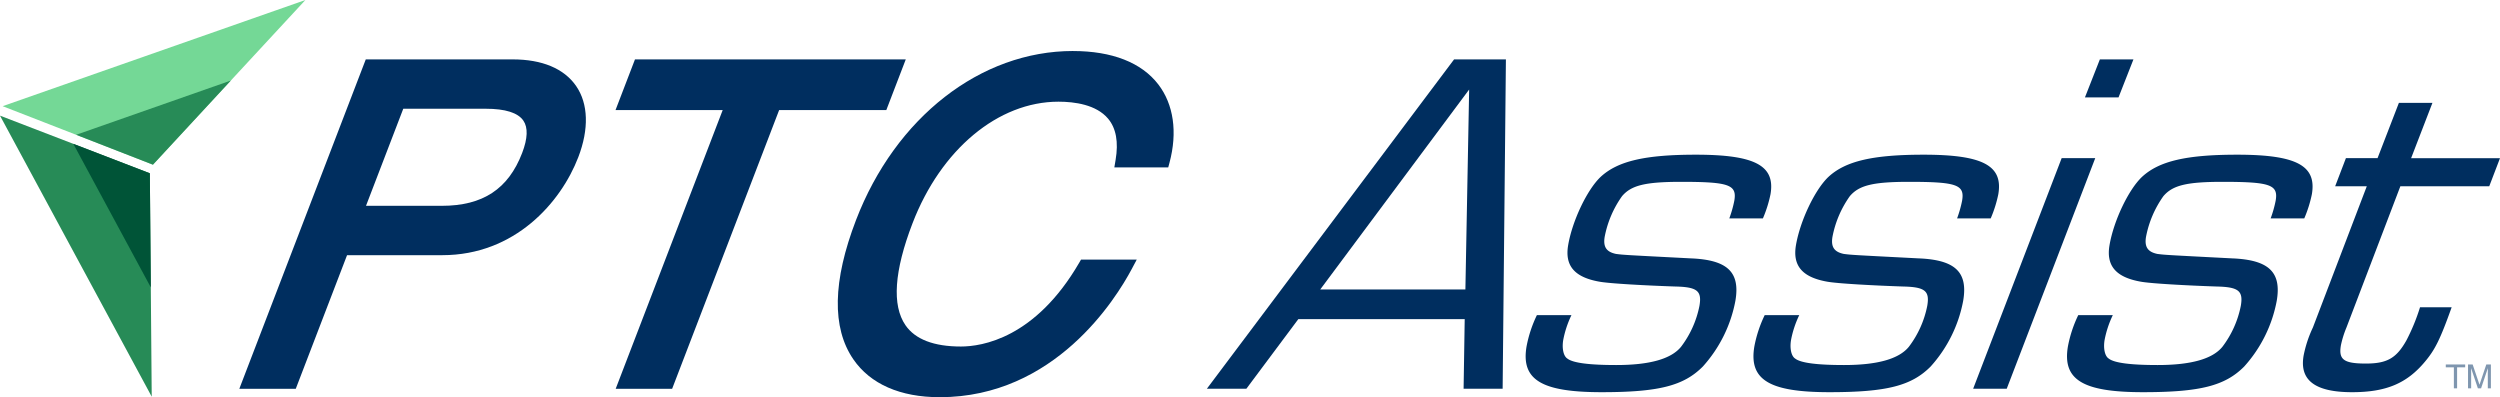
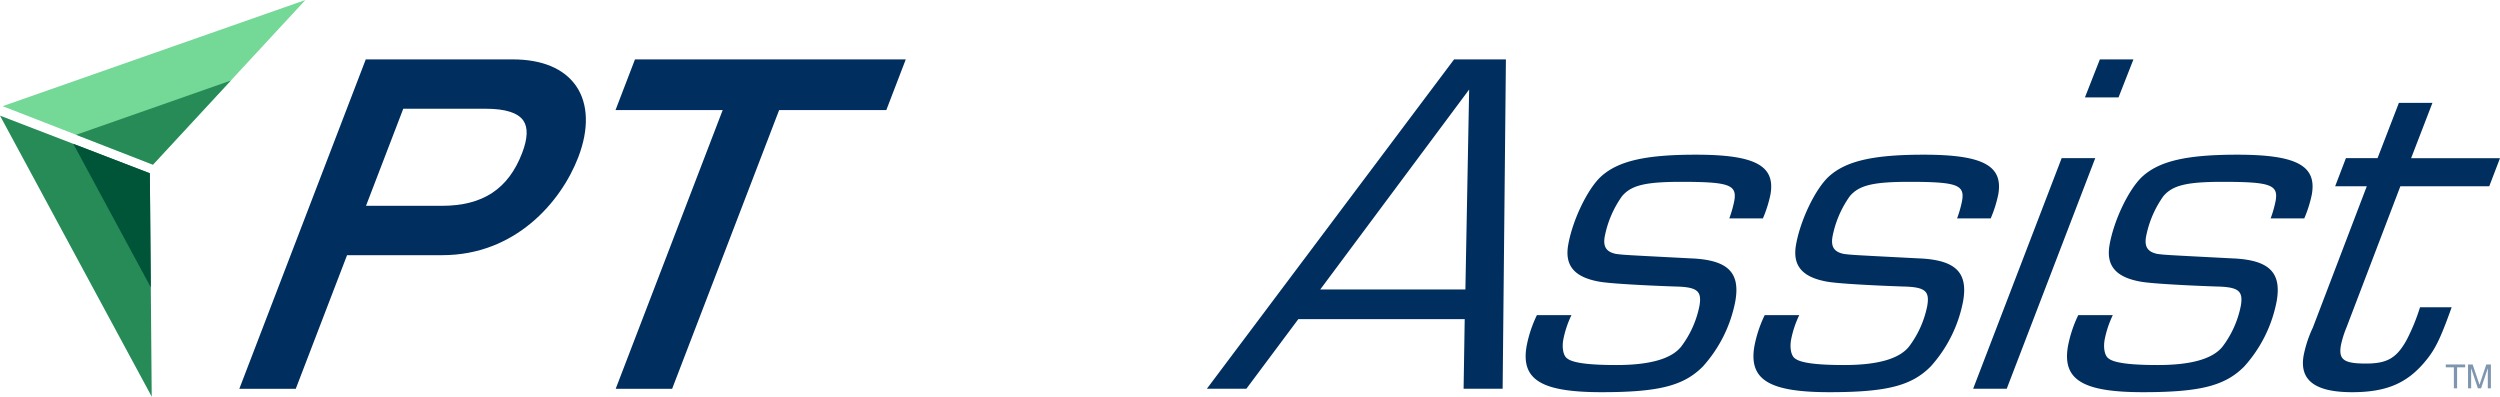
<svg xmlns="http://www.w3.org/2000/svg" id="ptc_logo" data-name="ptc logo" width="371.437" height="59.014" viewBox="0 0 371.437 59.014">
  <defs>
    <clipPath id="clip-path">
      <rect id="Rectangle_1424" data-name="Rectangle 1424" width="6.708" height="3.549" transform="translate(363.381 54.147)" fill="none" />
    </clipPath>
  </defs>
  <g id="Group_2172" data-name="Group 2172">
    <g id="Group_2151" data-name="Group 2151">
      <g id="Group_2173" data-name="Group 2173">
        <path id="Path_3454" data-name="Path 3454" d="M22.544,58.935c-.029-3.4.1,12.3-.281-33.19L0,17.181c.074.137,21.327,39.5,22.544,41.754" fill="#278b57" />
        <path id="Path_3455" data-name="Path 3455" d="M22.408,42.7l-.145-16.952L10.892,21.37,22.408,42.7" fill="#005437" />
        <path id="Path_3456" data-name="Path 3456" d="M.39,15.775l22.332,8.692L45.375,0,.39,15.775" fill="#74d896" />
        <path id="Path_3457" data-name="Path 3457" d="M11.316,20.026l11.406,4.441,11.57-12.5L11.316,20.026" fill="#278b57" />
-         <path id="Path_3458" data-name="Path 3458" d="M159.428,7.578c-13.731,0-26.387,9.86-32.244,25.116-3.476,9.053-3.609,16.012-.4,20.688,2.532,3.683,6.971,5.632,12.837,5.632,17.079,0,26.156-14.58,28.53-19.048l.74-1.391h-8.28l-.273.47c-6.529,11.226-14.463,12.439-17.572,12.439-4.021,0-6.793-1.066-8.237-3.167-2.029-2.951-1.677-8.046,1.047-15.139,4.214-10.977,12.725-18.07,21.685-18.07,2.391,0,5.611.436,7.364,2.51,1.2,1.418,1.576,3.487,1.125,6.149l-.187,1.106h8.007l.188-.7c1.211-4.53.619-8.663-1.666-11.637-2.488-3.241-6.869-4.955-12.668-4.955" fill="#002e5f" />
        <path id="Path_3459" data-name="Path 3459" d="M76.162,8.824H54.345L35.556,57.769h8.386l7.622-19.857H65.723c10.783,0,17.62-7.846,20.2-14.565,1.6-4.176,1.491-7.925-.317-10.555-1.784-2.6-5.05-3.968-9.443-3.968m1.414,13.91c-2.055,5.352-5.845,7.845-11.927,7.845H54.379l5.536-14.422H72.174c2.9,0,4.779.593,5.583,1.764.71,1.032.649,2.652-.181,4.813" fill="#002e5f" />
        <path id="Path_3460" data-name="Path 3460" d="M134.575,8.823H94.342l-2.89,7.529h15.923l-15.9,41.416h8.386l15.9-41.416h15.924Z" fill="#002e5f" />
        <path id="Path_3461" data-name="Path 3461" d="M192.9,47.412l-7.721,10.344h-5.868L216.04,8.823h7.7l-.486,48.933h-5.8l.165-10.344ZM218.279,13.3,196.152,43.011h21.569Z" fill="#002e5f" />
        <path id="Path_3462" data-name="Path 3462" d="M256.932,32.446a17.043,17.043,0,0,0,.746-2.641c.4-2.348-.768-2.788-7.884-2.788-5.356,0-7.424.513-8.8,2.128a15.415,15.415,0,0,0-2.575,6.016c-.265,1.539.269,2.273,1.685,2.567,1.15.146,1.15.146,11.113.66,5.464.22,7.349,2.053,6.618,6.309A20.069,20.069,0,0,1,253,54.454c-2.839,2.862-6.524,3.815-15.034,3.815-8.95,0-12.01-1.834-11.154-6.822a18.59,18.59,0,0,1,1.529-4.622h5.135a14.888,14.888,0,0,0-1.216,3.668c-.215,1.247.023,2.421.62,2.787.841.661,3.357.955,7.246.955,4.916,0,8.149-.881,9.638-2.715a14.767,14.767,0,0,0,2.733-6.09c.378-2.2-.327-2.786-3.543-2.86-4.378-.147-9.9-.441-11.393-.733-3.627-.661-5.1-2.348-4.569-5.429.618-3.6,2.806-8.217,4.821-10.125,2.532-2.348,6.584-3.3,14.141-3.3,8.8,0,11.827,1.615,11.1,5.868a18.43,18.43,0,0,1-1.132,3.6Z" fill="#002e5f" />
        <path id="Path_3463" data-name="Path 3463" d="M290.775,32.446a17.04,17.04,0,0,0,.746-2.641c.4-2.348-.768-2.788-7.884-2.788-5.356,0-7.424.513-8.8,2.128a15.415,15.415,0,0,0-2.575,6.016c-.265,1.539.269,2.273,1.685,2.567,1.15.146,1.15.146,11.113.66,5.464.22,7.349,2.053,6.618,6.309a20.069,20.069,0,0,1-4.832,9.757c-2.839,2.862-6.524,3.815-15.034,3.815-8.95,0-12.01-1.834-11.154-6.822a18.589,18.589,0,0,1,1.529-4.622h5.135a14.887,14.887,0,0,0-1.216,3.668c-.215,1.247.023,2.421.62,2.787.841.661,3.357.955,7.246.955,4.916,0,8.149-.881,9.638-2.715a14.767,14.767,0,0,0,2.733-6.09c.378-2.2-.327-2.786-3.543-2.86-4.378-.147-9.9-.441-11.393-.733-3.627-.661-5.1-2.348-4.569-5.429.618-3.6,2.806-8.217,4.821-10.125,2.532-2.348,6.584-3.3,14.141-3.3,8.8,0,11.827,1.615,11.1,5.868a18.428,18.428,0,0,1-1.132,3.6Z" fill="#002e5f" />
        <path id="Path_3464" data-name="Path 3464" d="M298.149,57.756h-4.988l13.15-34.26H311.3Zm16.609-43.283h-4.989l2.218-5.65h4.989Z" fill="#002e5f" />
        <path id="Path_3465" data-name="Path 3465" d="M337.362,32.446a17.04,17.04,0,0,0,.746-2.641c.4-2.348-.768-2.788-7.884-2.788-5.356,0-7.424.513-8.8,2.128a15.415,15.415,0,0,0-2.575,6.016c-.265,1.539.269,2.273,1.685,2.567,1.15.146,1.15.146,11.113.66,5.464.22,7.349,2.053,6.618,6.309a20.069,20.069,0,0,1-4.832,9.757c-2.839,2.862-6.524,3.815-15.034,3.815-8.95,0-12.01-1.834-11.154-6.822a18.591,18.591,0,0,1,1.529-4.622h5.135a14.888,14.888,0,0,0-1.216,3.668c-.215,1.247.023,2.421.62,2.787.841.661,3.357.955,7.246.955,4.916,0,8.149-.881,9.638-2.715a14.767,14.767,0,0,0,2.733-6.09c.378-2.2-.327-2.786-3.543-2.86-4.378-.147-9.9-.441-11.393-.733-3.627-.661-5.1-2.348-4.569-5.429.618-3.6,2.806-8.217,4.821-10.125,2.532-2.348,6.584-3.3,14.141-3.3,8.8,0,11.827,1.615,11.1,5.868a18.43,18.43,0,0,1-1.132,3.6Z" fill="#002e5f" />
        <path id="Path_3466" data-name="Path 3466" d="M369.838,27.678H356.632l-8.007,20.981A14.674,14.674,0,0,0,347.8,51.3c-.366,2.128.413,2.715,3.714,2.715,3.155,0,4.542-.807,6.022-3.449a29.4,29.4,0,0,0,2.019-4.915h4.7c-1.7,4.77-2.477,6.31-3.954,8.07-2.683,3.229-5.771,4.549-10.833,4.549-5.5,0-7.841-1.76-7.211-5.429a17.693,17.693,0,0,1,1.38-4.182l8.007-20.981h-4.7l1.6-4.182h4.7l3.173-8.216H361.4L358.231,23.5h13.206Z" fill="#002e5f" />
        <g id="Group_2149" data-name="Group 2149" opacity="0.5">
          <g id="Group_2148" data-name="Group 2148">
            <g id="Group_2147" data-name="Group 2147" clip-path="url(#clip-path)">
              <path id="Path_3467" data-name="Path 3467" d="M363.381,54.147h2.881v.425h-1.2V57.7h-.479V54.572h-1.2Z" fill="#002e5f" />
              <path id="Path_3468" data-name="Path 3468" d="M369.625,57.7V55.6c0-.1.01-.553.01-.884h-.01l-1,2.98h-.475l-1-2.975h-.009c0,.326.009.775.009.879v2.1h-.465V54.147h.688l1.013,3h.01l1.008-3h.682V57.7Z" fill="#002e5f" />
            </g>
          </g>
        </g>
      </g>
    </g>
  </g>
</svg>